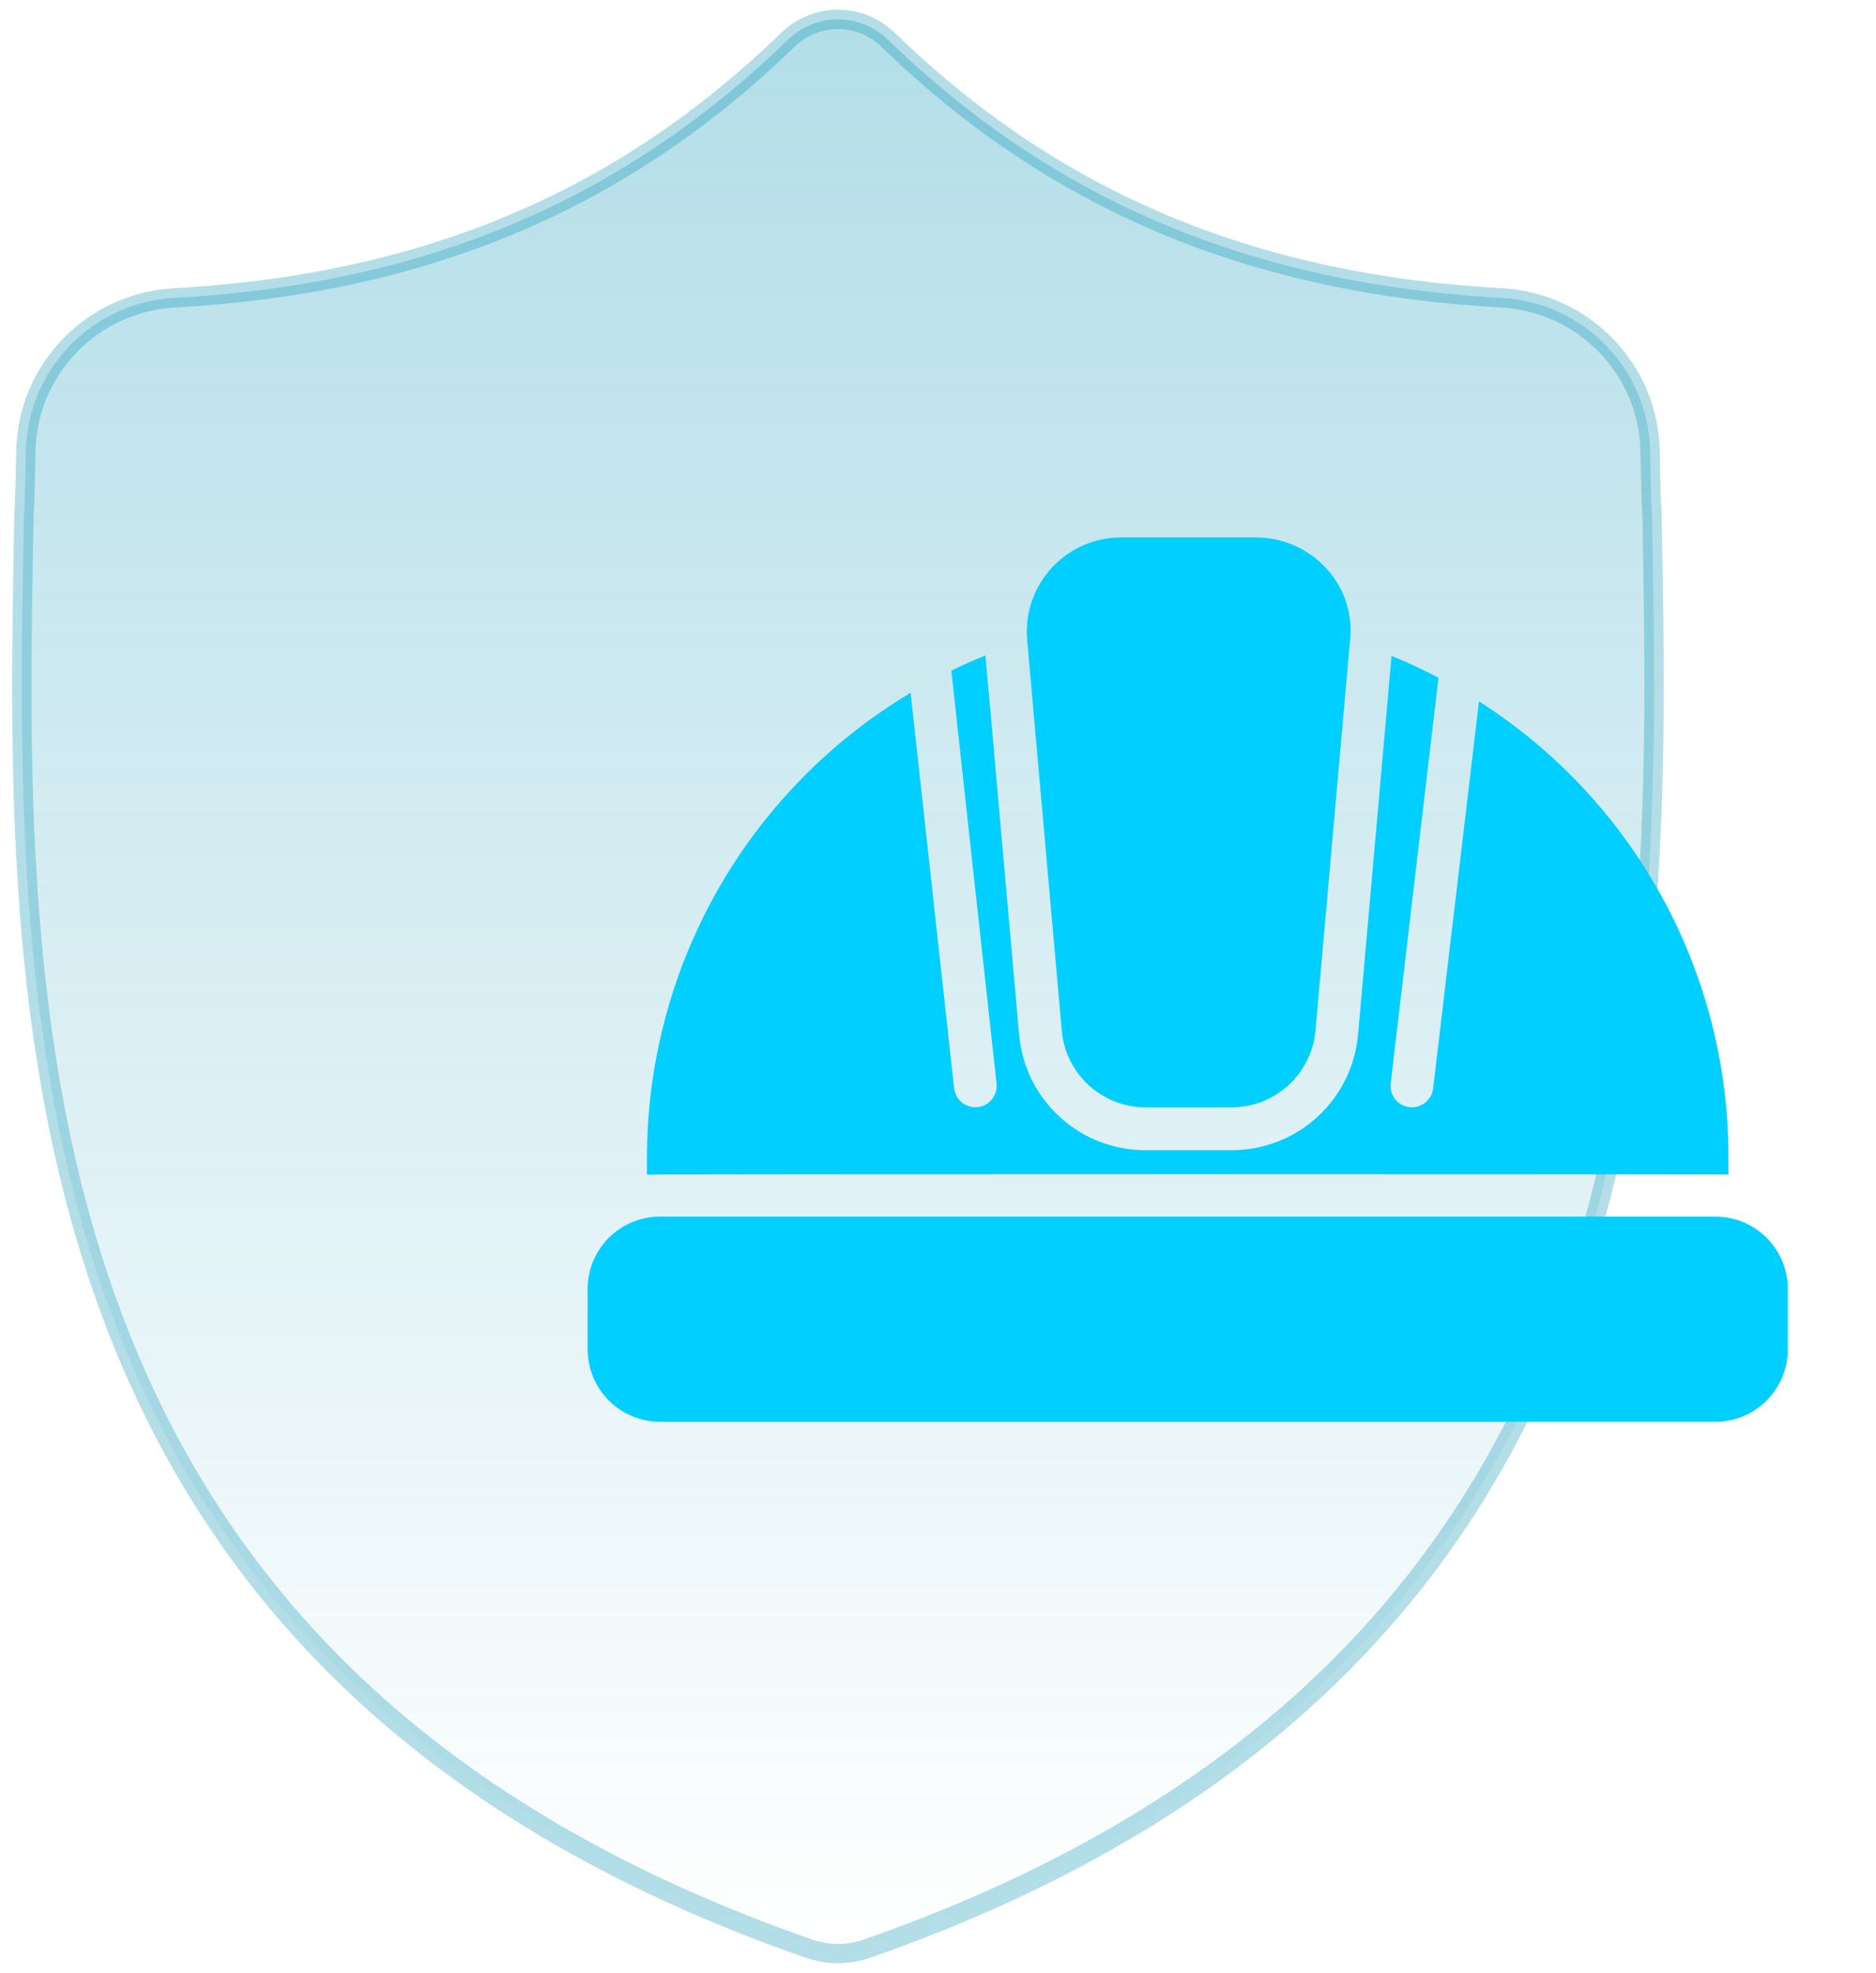
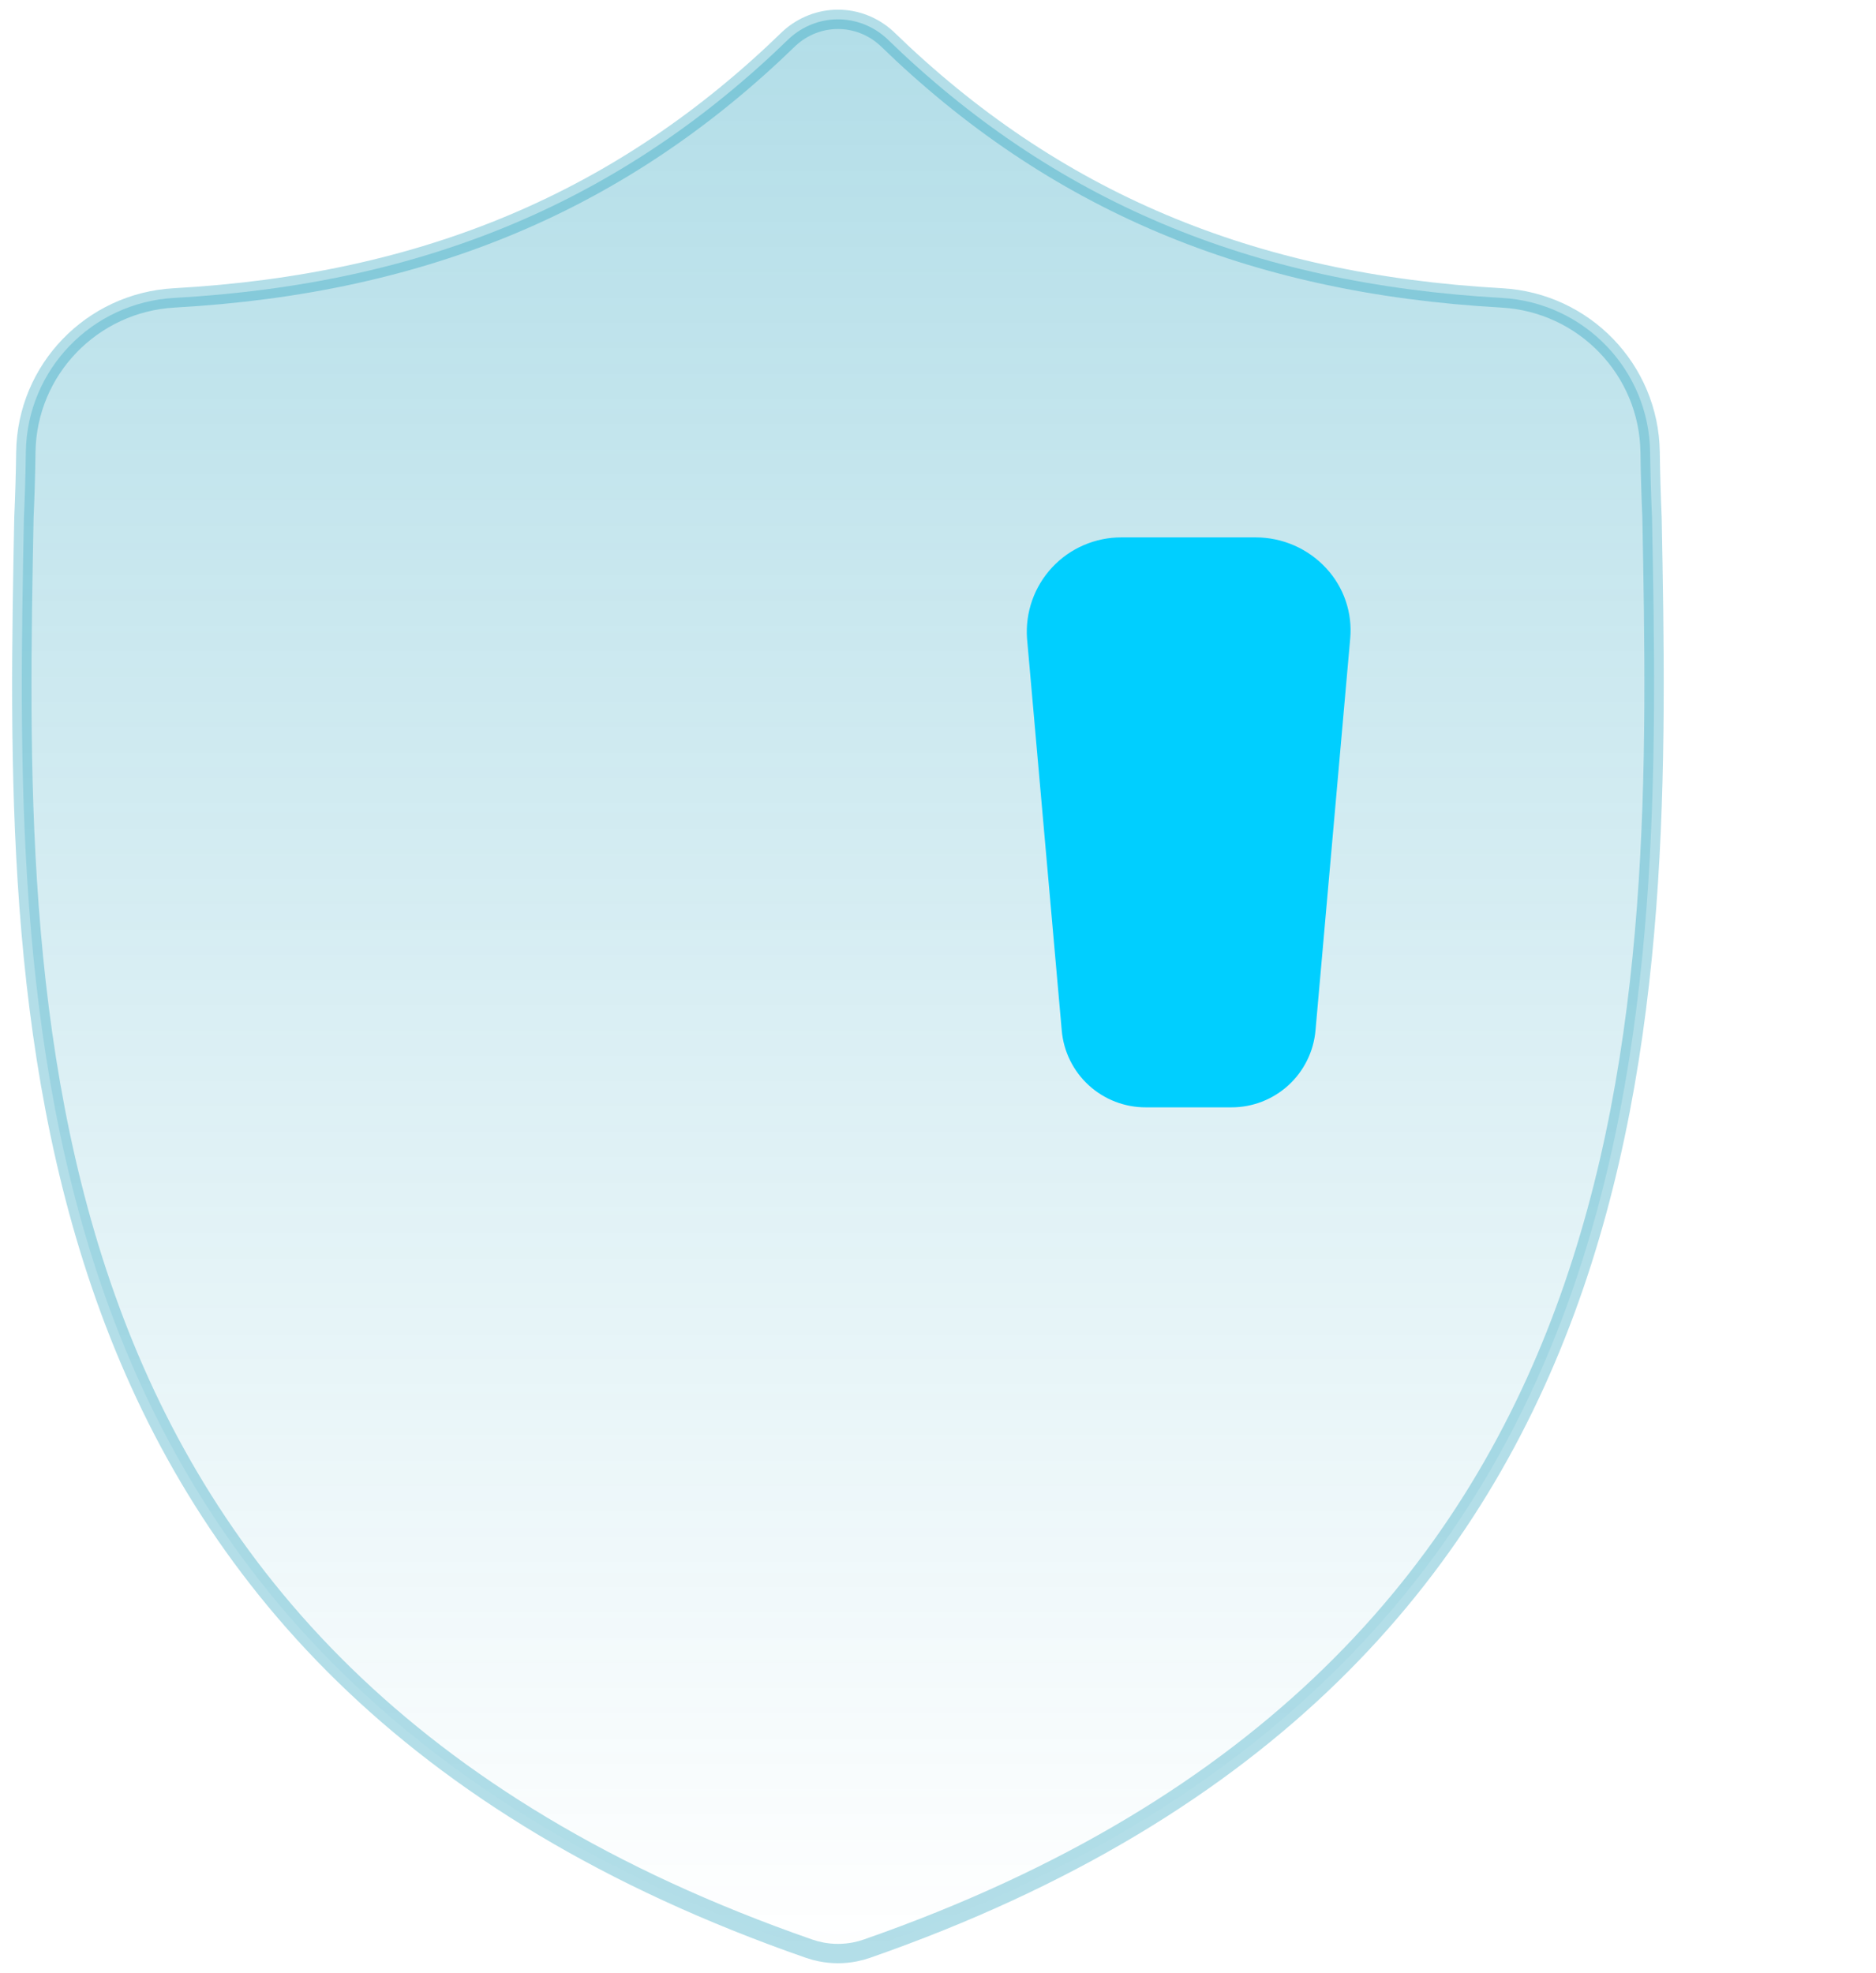
<svg xmlns="http://www.w3.org/2000/svg" width="97" height="102" viewBox="0 0 97 102" fill="none">
  <path opacity="0.3" d="M85.419 26.763C85.369 25.631 85.336 24.499 85.32 23.366C85.257 19.111 81.903 15.639 77.647 15.402C64.628 14.676 54.447 10.354 45.846 1.988C44.407 0.671 42.249 0.671 40.81 1.988C32.21 10.354 22.028 14.676 9.01 15.402C4.753 15.639 1.399 19.111 1.336 23.366C1.321 24.499 1.288 25.631 1.237 26.763C0.759 51.837 0.042 86.203 41.828 100.746C42.028 100.815 42.233 100.871 42.44 100.912L42.442 100.913C43.027 101.029 43.629 101.029 44.214 100.913C44.423 100.871 44.63 100.815 44.831 100.745C86.495 86.202 85.897 51.956 85.419 26.763Z" fill="url(#paint0_linear_502_3438)" stroke="#0090B2" stroke-miterlimit="10" />
-   <path d="M88.706 62.901H34.118C33.128 62.902 32.179 63.296 31.478 63.996C30.778 64.696 30.384 65.646 30.384 66.636V69.761C30.384 70.752 30.777 71.704 31.477 72.406C32.177 73.108 33.127 73.504 34.118 73.507H88.706C89.698 73.504 90.647 73.108 91.347 72.406C92.048 71.704 92.441 70.752 92.441 69.761V66.636C92.44 65.646 92.046 64.696 91.346 63.996C90.646 63.296 89.697 62.902 88.706 62.901ZM89.371 60.73V59.81C89.375 55.117 88.195 50.498 85.94 46.382C83.685 42.266 80.429 38.785 76.472 36.261L74.101 56.275C74.065 56.566 73.916 56.831 73.685 57.011C73.455 57.192 73.162 57.274 72.871 57.239C72.58 57.204 72.315 57.054 72.134 56.824C71.953 56.593 71.871 56.3 71.907 56.009L74.378 35.042C73.589 34.623 72.779 34.246 71.951 33.912L70.222 53.46C70.084 55.102 69.332 56.632 68.116 57.745C66.9 58.858 65.31 59.473 63.662 59.466H59.251C57.603 59.475 56.011 58.861 54.795 57.748C53.579 56.634 52.828 55.103 52.691 53.46C52.572 52.186 51.017 34.484 50.951 33.89C50.353 34.123 49.766 34.389 49.189 34.677C49.195 34.784 51.417 54.992 51.528 56.02C51.56 56.311 51.475 56.603 51.292 56.831C51.109 57.06 50.843 57.206 50.552 57.239C50.261 57.271 49.969 57.187 49.741 57.004C49.512 56.821 49.366 56.555 49.333 56.264C48.58 49.449 47.83 42.634 47.084 35.818C42.933 38.299 39.495 41.813 37.107 46.017C34.718 50.222 33.459 54.974 33.453 59.81V60.73C33.675 60.696 89.15 60.696 89.371 60.73Z" fill="#00CFFF" />
  <path d="M59.253 57.25H63.664C64.756 57.254 65.81 56.847 66.617 56.11C67.423 55.373 67.924 54.36 68.019 53.272L69.814 33.004C69.872 32.349 69.793 31.689 69.581 31.067C69.369 30.445 69.029 29.874 68.584 29.391C68.119 28.884 67.554 28.479 66.924 28.203C66.295 27.926 65.615 27.784 64.927 27.784H57.99C57.319 27.781 56.654 27.917 56.038 28.183C55.422 28.448 54.867 28.838 54.408 29.328C53.95 29.818 53.597 30.397 53.372 31.03C53.148 31.662 53.056 32.334 53.103 33.004L54.898 53.272C54.991 54.361 55.491 55.375 56.298 56.112C57.105 56.849 58.16 57.255 59.253 57.25Z" fill="#00CFFF" />
  <defs>
    <linearGradient id="paint0_linear_502_3438" x1="43.326" y1="101" x2="43.326" y2="1" gradientUnits="userSpaceOnUse">
      <stop stop-color="#0090B2" stop-opacity="0" />
      <stop offset="1" stop-color="#0090B2" />
    </linearGradient>
  </defs>
</svg>